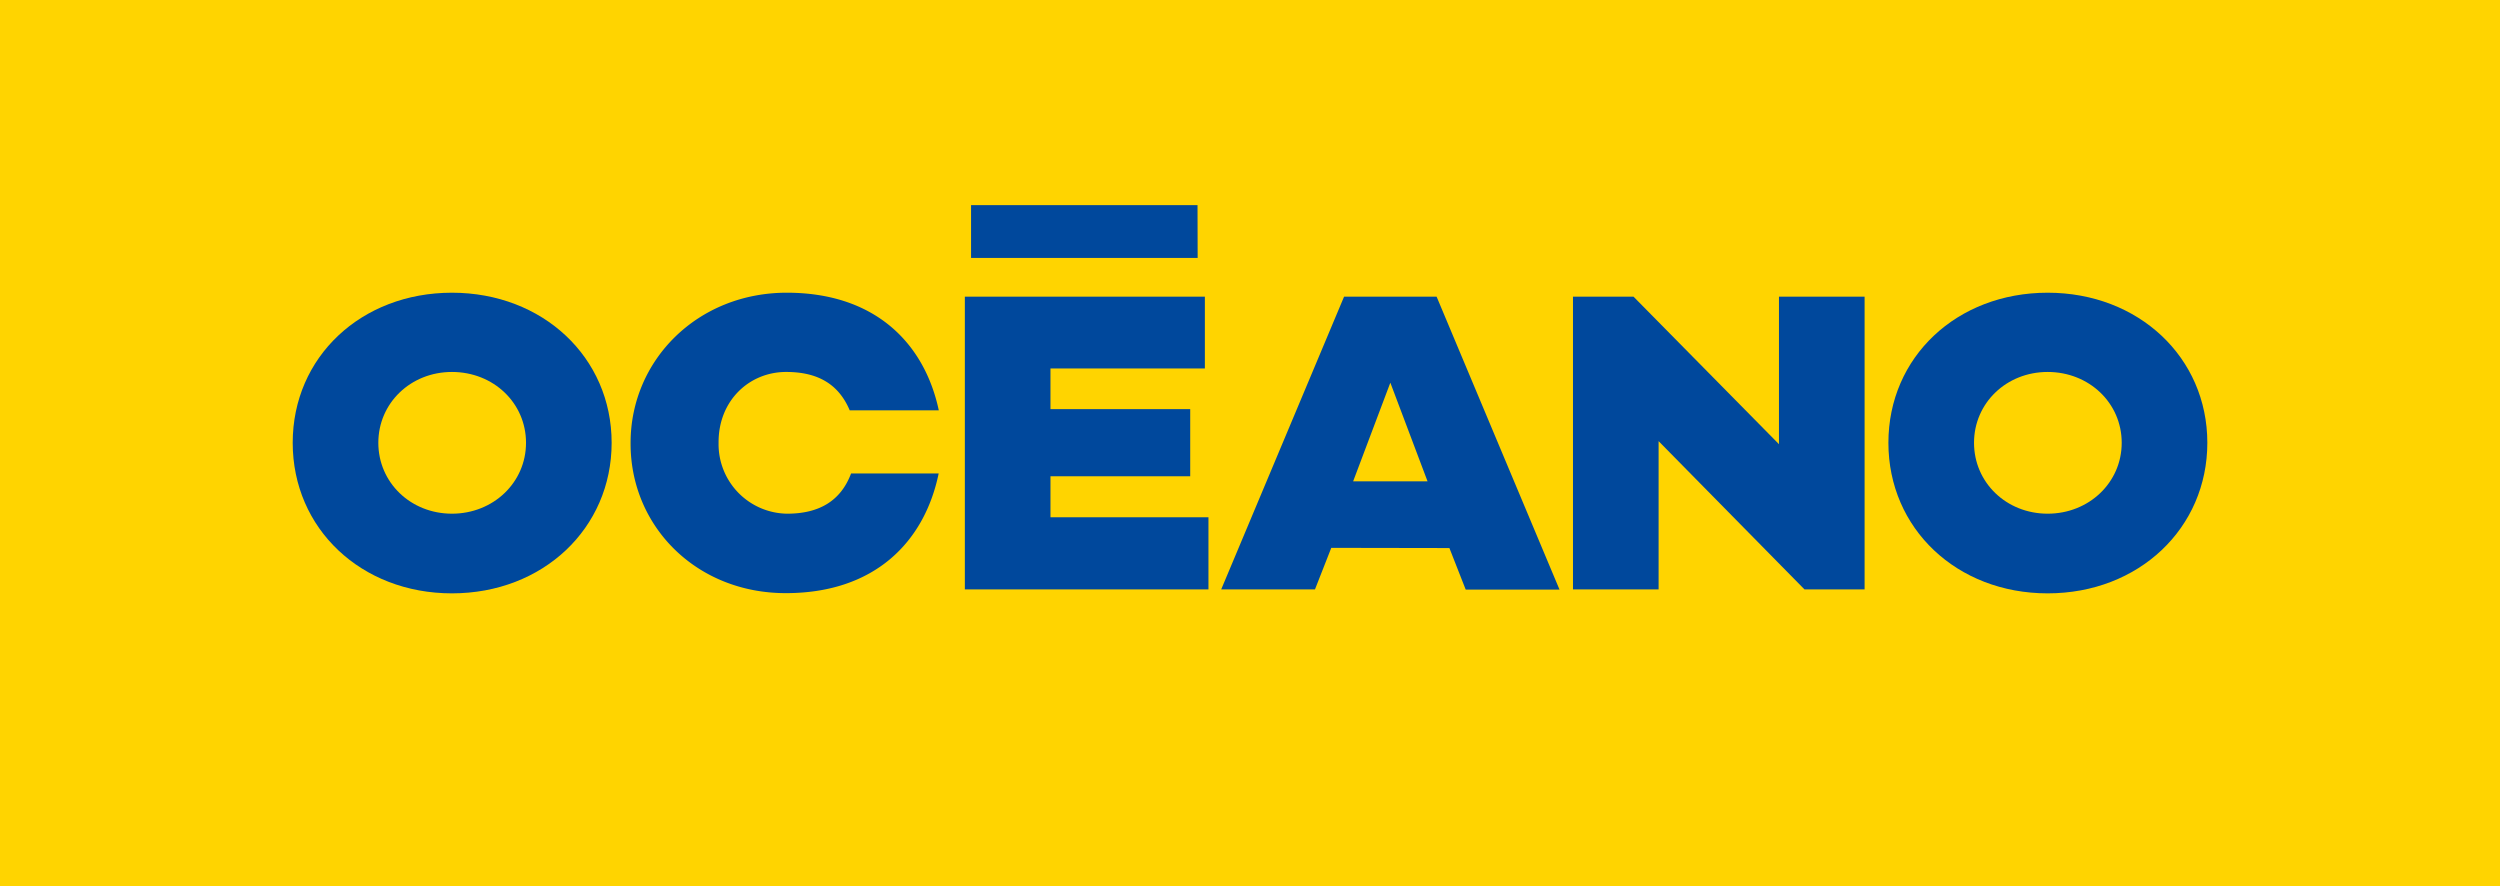
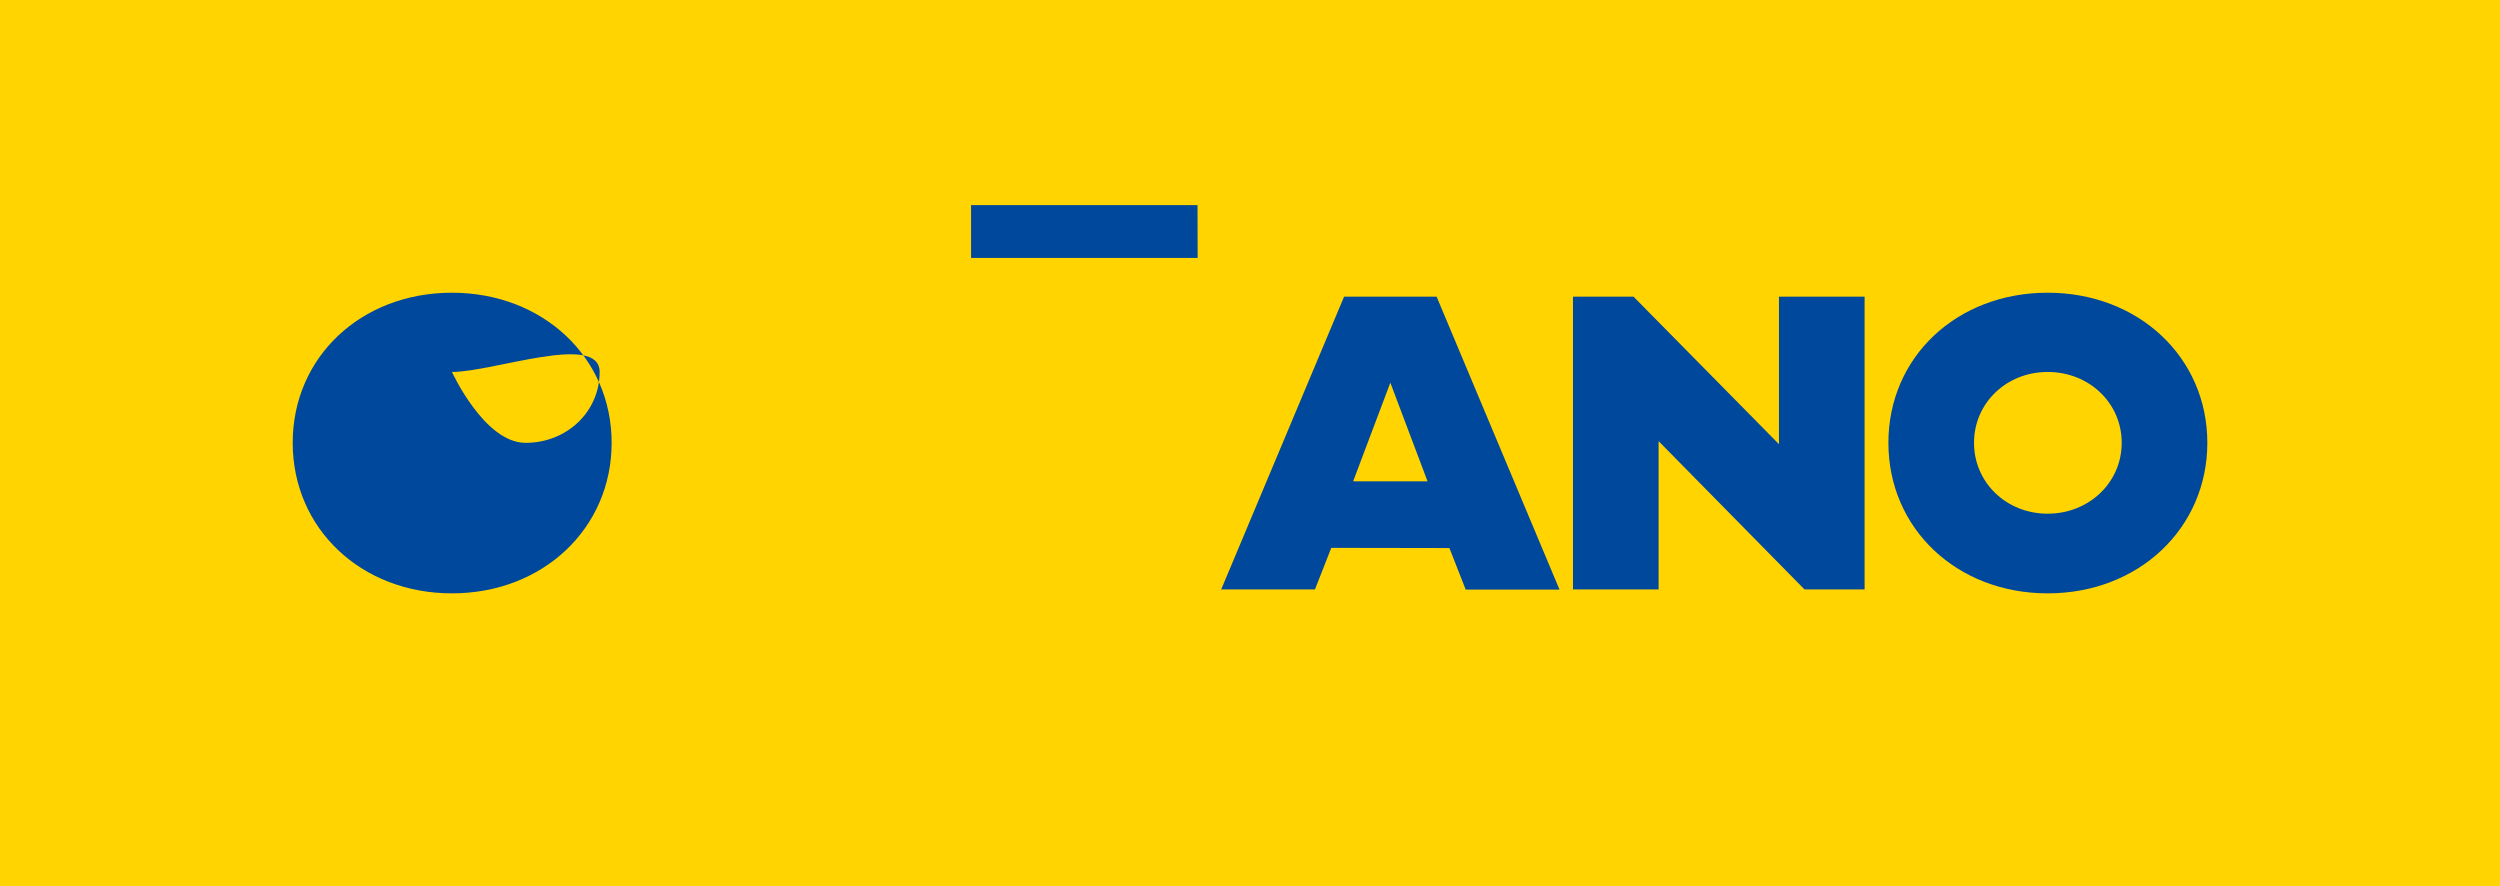
<svg xmlns="http://www.w3.org/2000/svg" viewBox="0 0 592.14 209.87">
  <defs>
    <style>.cls-1{fill:#ffd400;}.cls-2{fill:#00489c;}</style>
  </defs>
  <g id="Capa_2" data-name="Capa 2">
    <g id="Capa_1-2" data-name="Capa 1">
      <rect class="cls-1" width="592.14" height="209.87" />
-       <path class="cls-2" d="M107.05,140.54c-21.5,0-37.72-15.33-37.72-35.66s16.22-35.55,37.72-35.55,37.82,15.29,37.82,35.55S128.61,140.54,107.05,140.54Zm0-52.44c-9.78,0-17.44,7.37-17.44,16.78s7.66,16.79,17.44,16.79,17.54-7.37,17.54-16.79S116.89,88.1,107.05,88.1Z" />
-       <path class="cls-2" d="M286.23,139.6h-57.7V70.27h56.85v17H248.81v9.64h33.1V112.8h-33.1v9.72h37.42Z" />
+       <path class="cls-2" d="M107.05,140.54c-21.5,0-37.72-15.33-37.72-35.66s16.22-35.55,37.72-35.55,37.82,15.29,37.82,35.55S128.61,140.54,107.05,140.54Zm0-52.44s7.66,16.79,17.44,16.79,17.54-7.37,17.54-16.79S116.89,88.1,107.05,88.1Z" />
      <path class="cls-2" d="M283.67,61.1H230V48.58h53.64Z" />
      <path class="cls-2" d="M441.64,139.6H427.4l-34.55-35.11V139.6H372.57V70.27h14.34l34.45,34.94V70.27h20.28Z" />
      <path class="cls-2" d="M485,140.54c-21.5,0-37.72-15.33-37.72-35.66S463.49,69.33,485,69.33s37.82,15.29,37.82,35.55S506.55,140.54,485,140.54Zm0-52.44c-9.78,0-17.44,7.37-17.44,16.78s7.66,16.79,17.44,16.79,17.54-7.37,17.54-16.79S494.82,88.1,485,88.1Z" />
-       <path class="cls-2" d="M186.43,121.67a16.46,16.46,0,0,1-16.23-16.76v-.2c0-9.87,7.3-16.61,16-16.61,7.46,0,12.42,2.85,15.06,9.09h21.1c-3.42-16-15.18-27.86-36-27.86-21.12,0-37,15.93-37,35.58v.19c0,19.65,15.64,35.39,36.75,35.39s32.87-12.16,36.22-28.34H201.58C199.13,118.66,194,121.67,186.43,121.67Z" />
      <path class="cls-2" d="M320.5,114l8.81-23.36L338.12,114Zm22.8,15.81,3.86,9.84h22.22L340.27,70.27H318.35l-29.1,69.33h22.21l3.86-9.84Z" />
    </g>
  </g>
</svg>